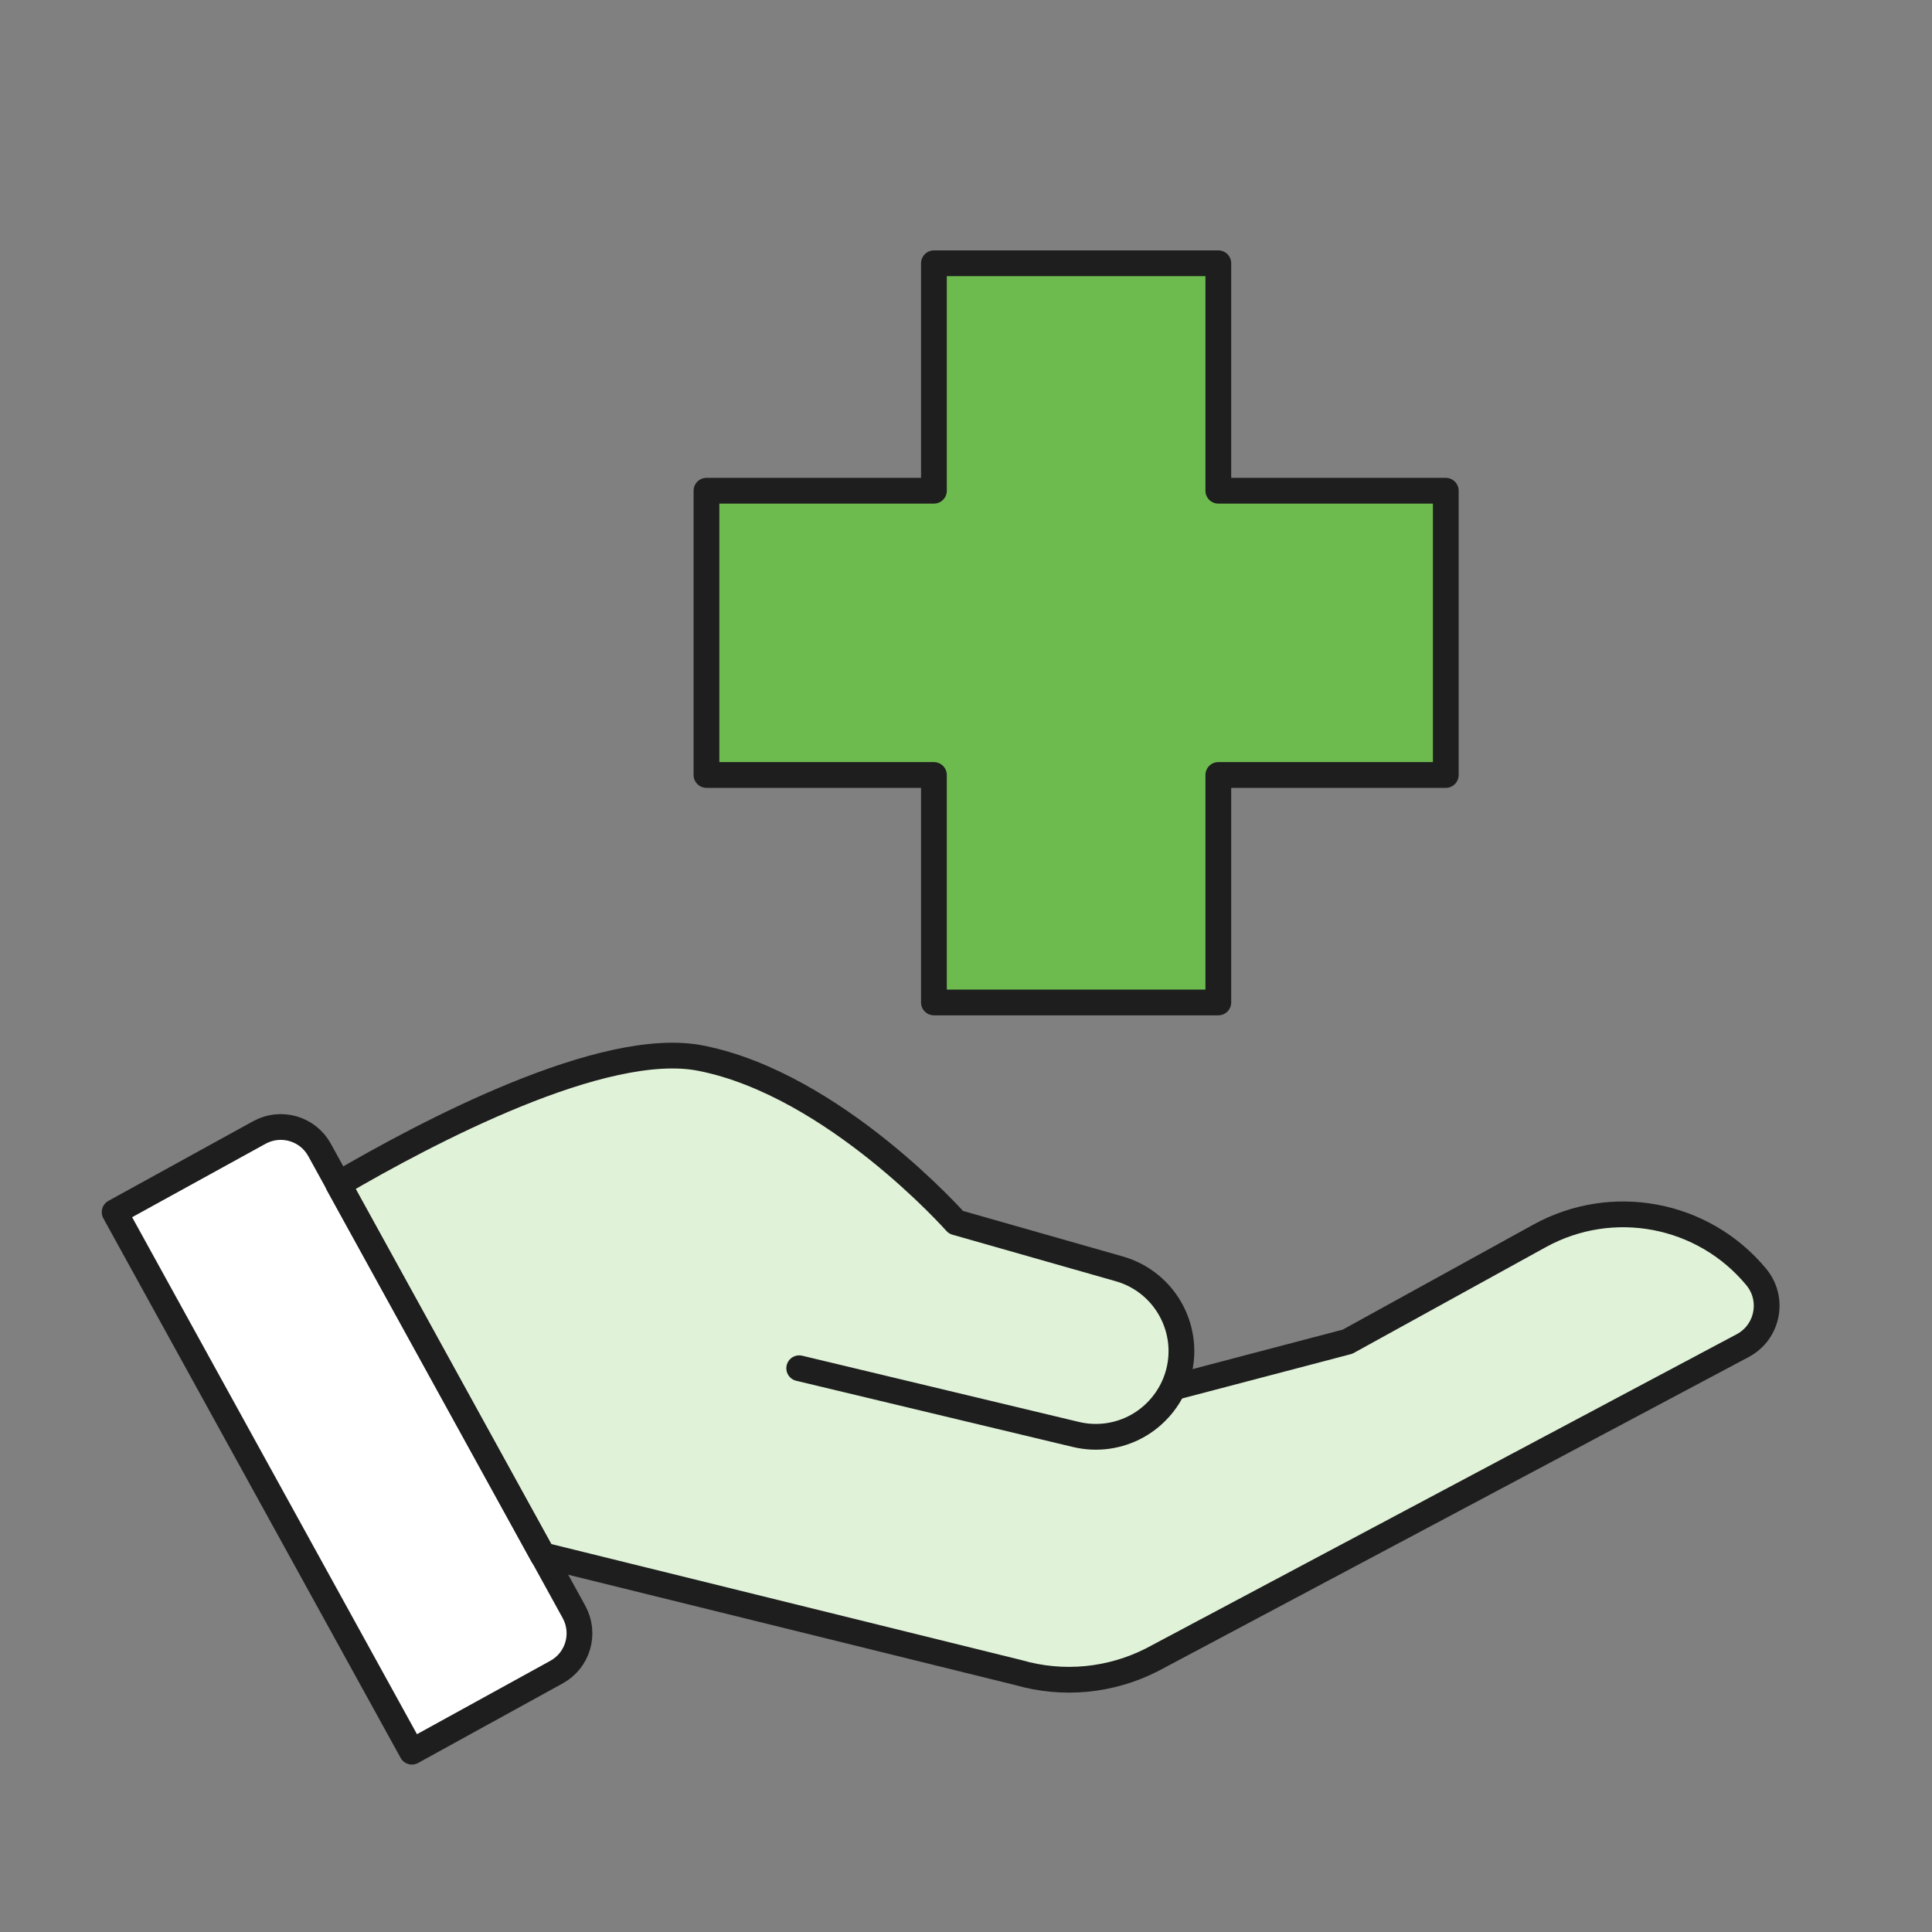
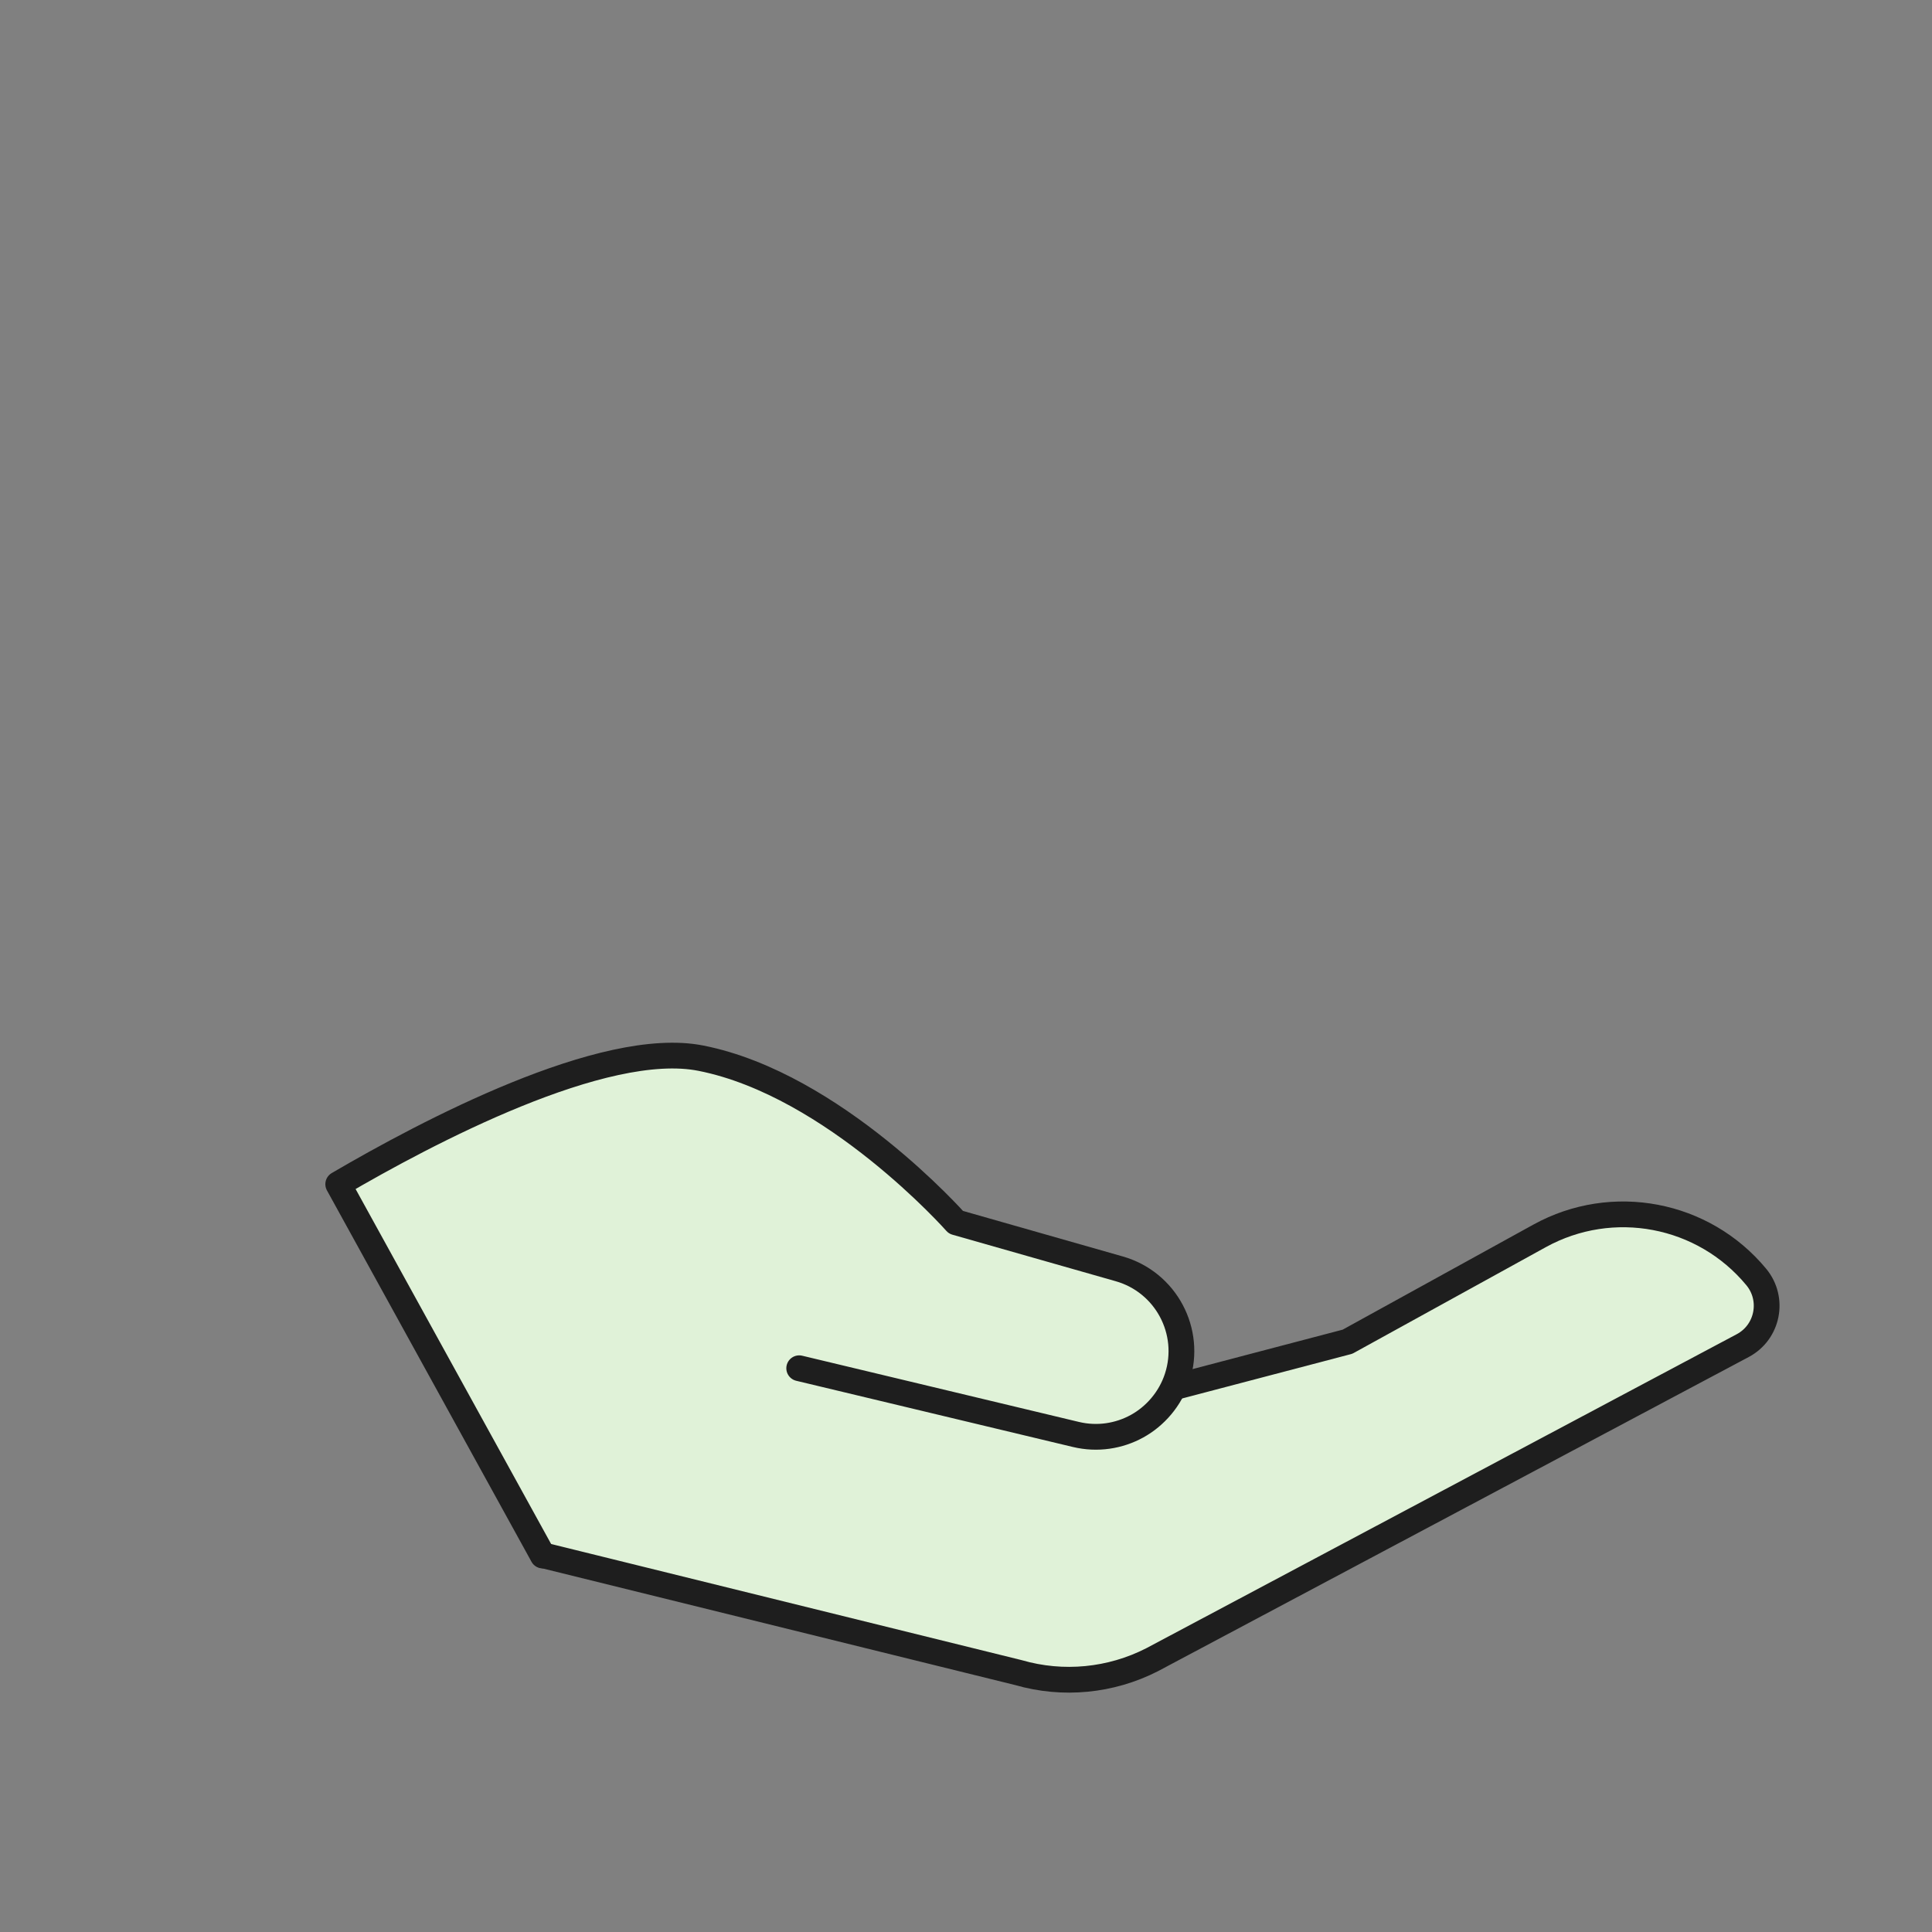
<svg xmlns="http://www.w3.org/2000/svg" id="Layer_1" data-name="Layer 1" viewBox="0 0 150 150">
  <rect x="0" y="0" width="150" height="150" fill="#808080" stroke="none" />
  <defs>
    <style>
      .cls-1 {
        fill: #fff;
      }

      .cls-1, .cls-2, .cls-3 {
        stroke: #1e1e1e;
        stroke-linecap: round;
        stroke-linejoin: round;
        stroke-width: 2px;
      }

      .cls-4 {
        fill: #e0f2d8;
        stroke-width: 0px;
      }

      .cls-2 {
        fill: #6dbb4f;
      }

      .cls-3 {
        fill: none;
      }
    </style>
  </defs>
-   <polygon class="cls-2" points="112.25 38.1 94.59 38.1 94.59 20.44 72.51 20.44 72.51 38.1 54.85 38.1 54.85 60.17 72.51 60.17 72.51 77.83 94.59 77.83 94.59 60.17 112.25 60.17 112.25 38.1" />
  <g>
    <path class="cls-4" d="M42.15,120.76l36.91,9.11c3.46,1,7.17.64,10.38-1l45.86-24.39c1.95-1.04,2.46-3.61,1.05-5.32h0c-4.11-4.97-11.17-6.31-16.82-3.2l-14.92,8.22-13.4,3.52-.15.04c.12-.26.25-.51.34-.79,1.16-3.58-.88-7.41-4.51-8.44l-12.67-3.61s-9.45-10.69-19.79-12.74c-7.56-1.51-21.32,5.77-28.17,9.78" />
    <path class="cls-3" d="M91.22,107.69l13.4-3.52,14.92-8.22c5.65-3.11,12.71-1.77,16.82,3.2h0c1.41,1.71.9,4.28-1.05,5.32l-45.86,24.39c-3.21,1.64-6.92,2-10.38,1l-36.91-9.11" />
-     <path class="cls-1" d="M31.98,136l11.23-6.18c1.67-.92,2.27-3.01,1.35-4.68l-19.75-35.86c-.92-1.67-3.01-2.27-4.68-1.35l-11.23,6.18,23.08,41.89Z" />
    <path class="cls-3" d="M62.05,106.23l21.48,5.14c1.67.4,3.35.13,4.75-.64s2.58-2.11,3.12-3.78c1.16-3.58-.88-7.41-4.51-8.44l-12.67-3.61s-9.45-10.69-19.79-12.74c-7.56-1.51-21.32,5.77-28.17,9.78l15.88,28.83-15.88-28.83" />
  </g>
</svg>